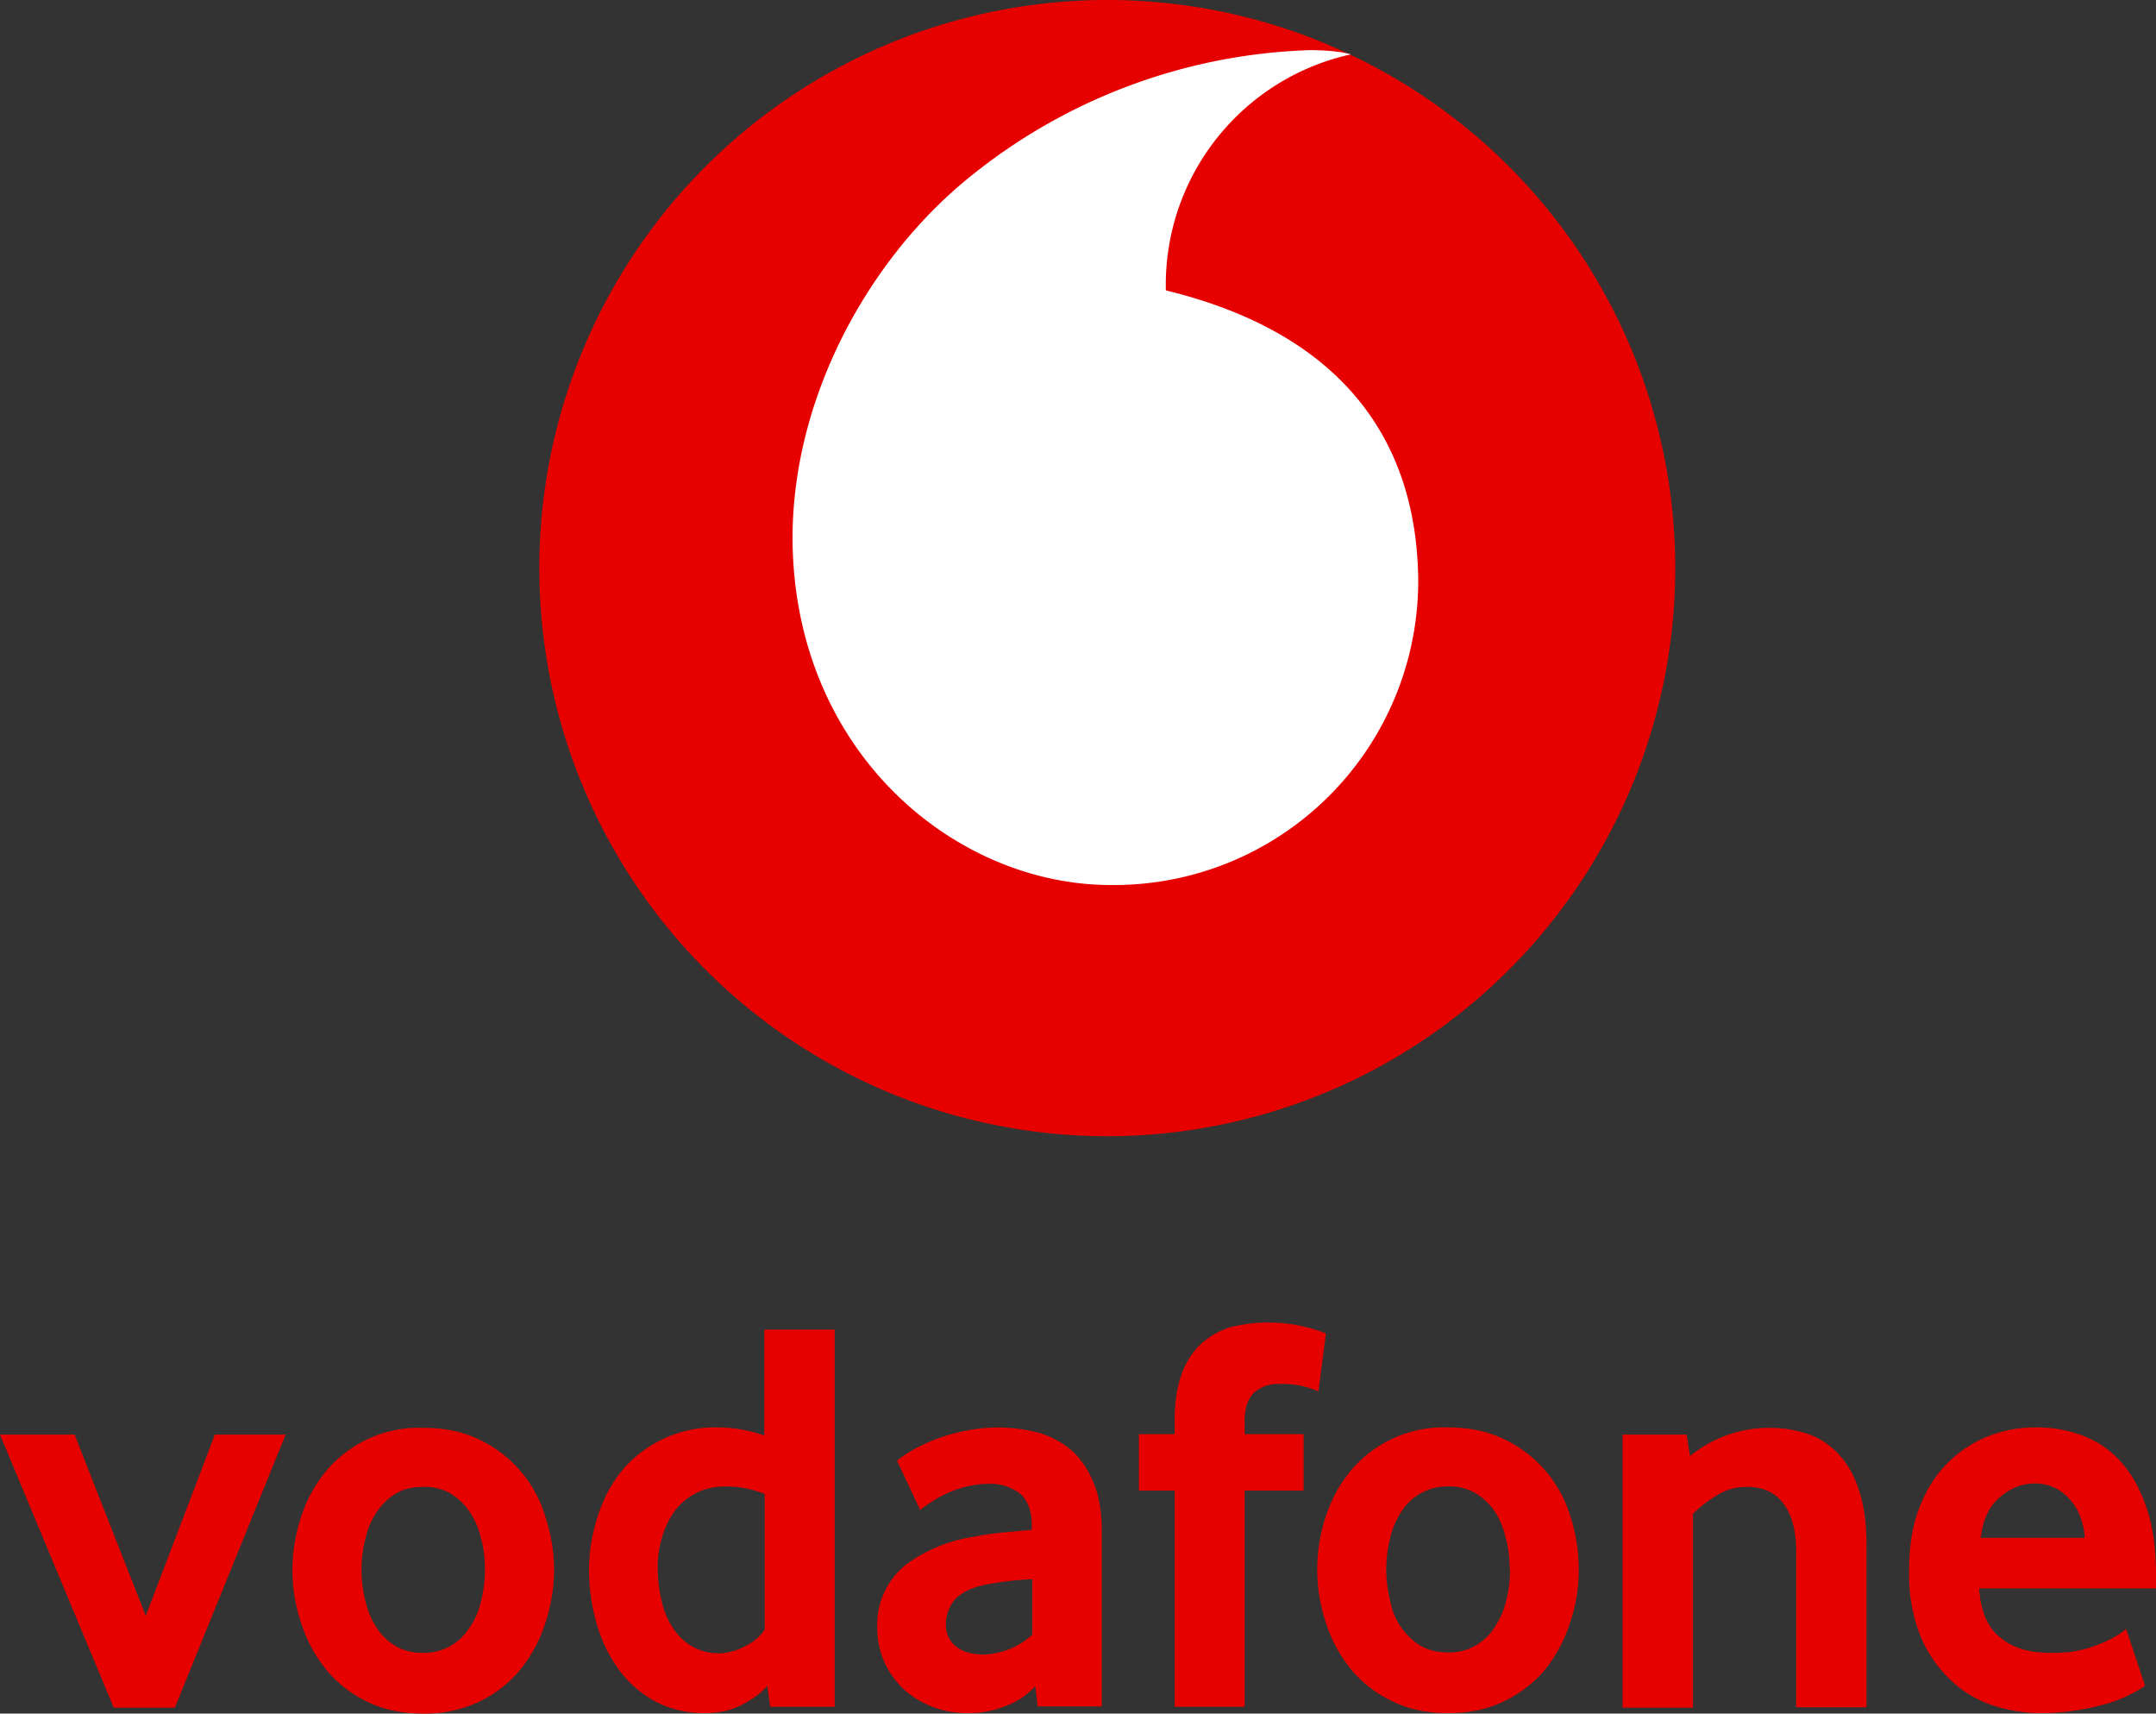
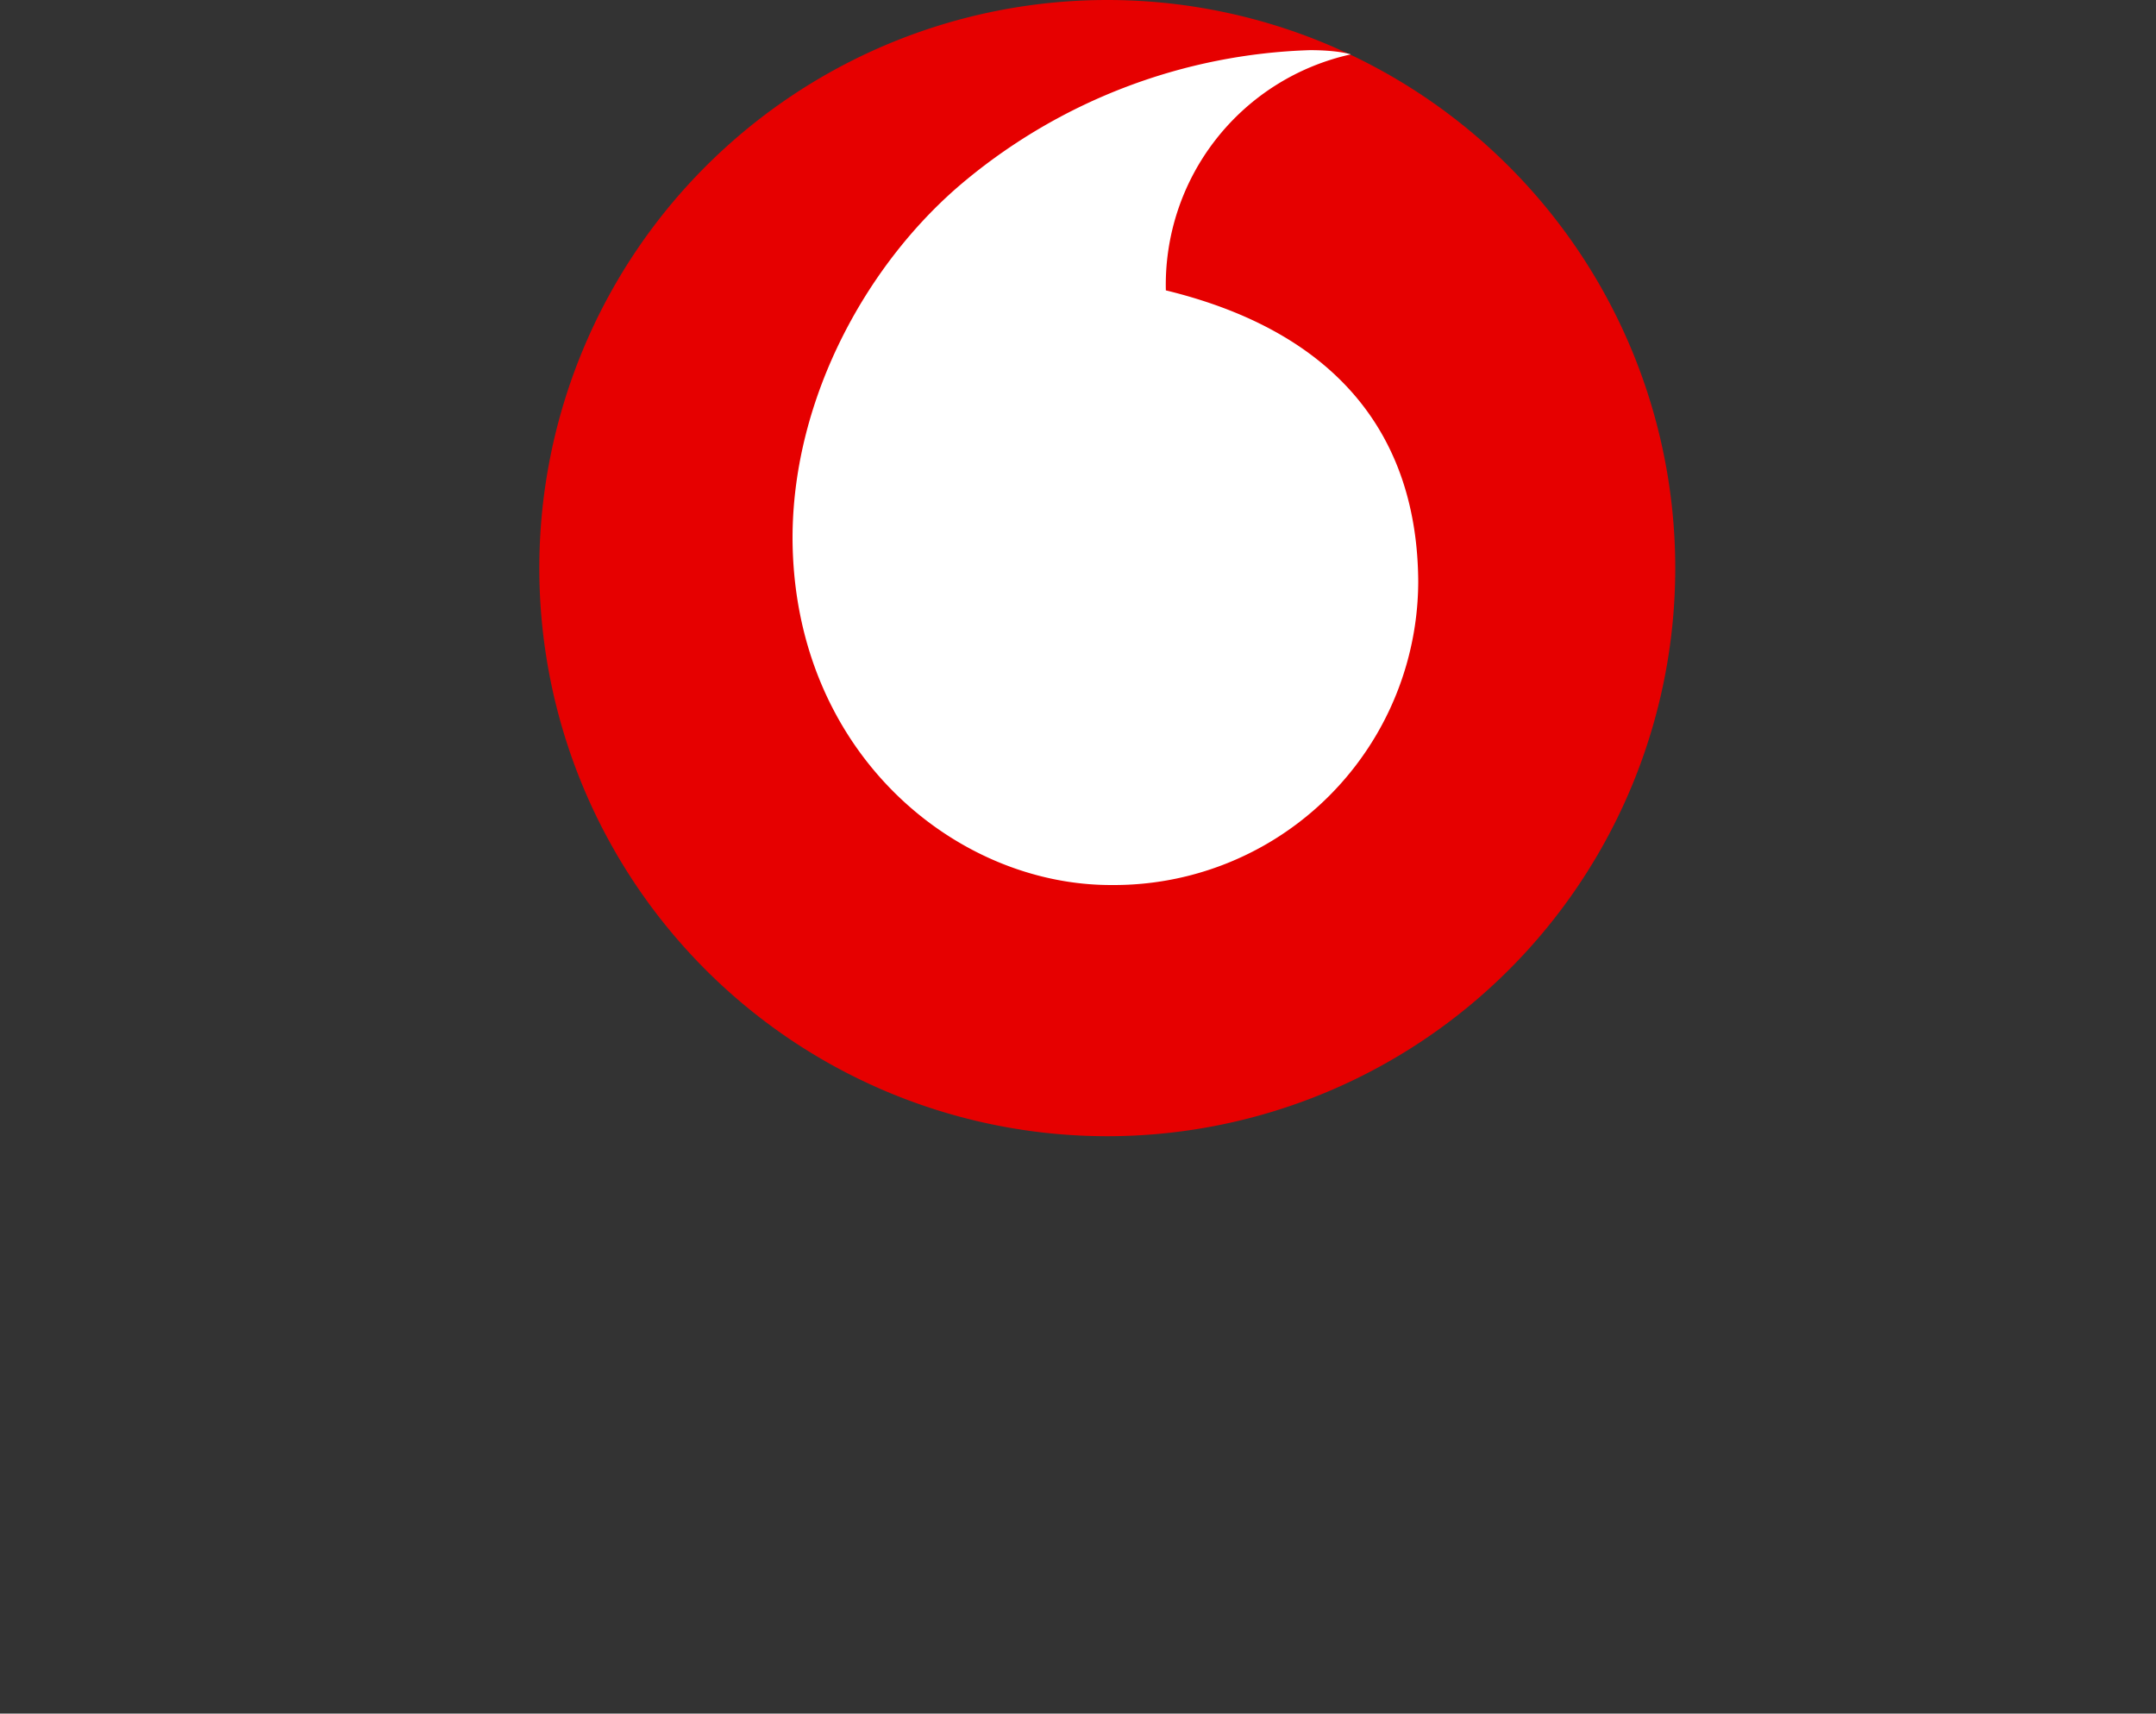
<svg xmlns="http://www.w3.org/2000/svg" viewBox="0 0 51.17 40.66" fill="#E60000">
  <rect x="0" y="0" width="51.17" height="40.66" fill="#333333" stroke="none" />
  <path d="M39.76 13.48a13.48 13.48 0 1 1-26.96 0 13.48 13.48 0 0 1 26.96 0z" />
  <path fill="#fff" d="M26.38 21c-3.7.01-7.55-3.15-7.57-8.23 0-3.35 1.8-6.59 4.12-8.5a13.48 13.48 0 0 1 8.16-3.08c.36 0 .73.03.97.1a5.6 5.6 0 0 0-4.39 5.6c4.11 1 5.97 3.49 5.99 6.91a7.22 7.22 0 0 1-7.27 7.2Z" />
-   <path d="M2.7 40.52 0 34.04h1.77l1.69 4.3 1.64-4.3h1.68l-2.63 6.48zm10.45-3.27c0 .42-.07.83-.2 1.24a3.42 3.42 0 0 1-.58 1.1 2.85 2.85 0 0 1-.96.77 3 3 0 0 1-1.37.3c-.52 0-.97-.1-1.36-.3a2.83 2.83 0 0 1-.96-.77 3.42 3.42 0 0 1-.58-1.1 4 4 0 0 1-.2-1.24c0-.42.07-.83.2-1.24.13-.4.32-.76.58-1.08a2.87 2.87 0 0 1 2.33-1.05c.51 0 .97.1 1.35.29a2.96 2.96 0 0 1 1.55 1.84c.13.4.2.82.2 1.24zm-1.64 0c0-.28-.03-.53-.1-.77a1.81 1.81 0 0 0-.28-.63 1.45 1.45 0 0 0-.45-.42 1.24 1.24 0 0 0-.63-.15c-.25 0-.46.05-.64.15a1.44 1.44 0 0 0-.45.42 1.83 1.83 0 0 0-.28.63 3.02 3.02 0 0 0 0 1.54c.06.24.15.44.27.62.12.18.27.32.46.43.18.1.4.15.64.15a1.27 1.27 0 0 0 1.08-.58c.13-.18.22-.38.28-.62a3.1 3.1 0 0 0 .1-.78zm6.77 3.25-.07-.5c-.15.18-.35.32-.6.45s-.54.2-.88.2c-.45 0-.84-.1-1.18-.28a2.63 2.63 0 0 1-.86-.75 3.44 3.44 0 0 1-.53-1.1 4.54 4.54 0 0 1-.18-1.28c0-.42.07-.83.2-1.24a3.28 3.28 0 0 1 .56-1.08 2.88 2.88 0 0 1 2.3-1.05c.35 0 .71.06 1.1.19v-2.51h1.67v8.95zm-.13-5.05a2.45 2.45 0 0 0-.9-.18c-.28 0-.53.05-.73.16a1.43 1.43 0 0 0-.51.43 2.06 2.06 0 0 0-.3.63c-.07.23-.1.46-.1.7 0 .27.03.53.09.78.05.24.14.46.26.64.12.19.27.34.46.45.18.11.4.17.64.17.2 0 .42-.06.63-.17.22-.11.37-.25.46-.4v-3.2zm6.48 5.05-.06-.49c-.18.2-.41.36-.7.47a2.4 2.4 0 0 1-.9.17 2.29 2.29 0 0 1-.81-.14 2.2 2.2 0 0 1-.68-.4 2.04 2.04 0 0 1-.48-.65 2 2 0 0 1-.18-.86 1.82 1.82 0 0 1 .69-1.48 3.63 3.63 0 0 1 1.63-.66 6.37 6.37 0 0 1 .7-.1l.65-.06v-.1c0-.35-.1-.6-.28-.76a1.16 1.16 0 0 0-.76-.23c-.2 0-.37.03-.54.07a2.68 2.68 0 0 0-.82.37 2.33 2.33 0 0 0-.25.18l-.55-1.17c.07-.06.18-.14.33-.23a4.18 4.18 0 0 1 1.25-.47 3.8 3.8 0 0 1 1.83.05c.3.1.55.24.77.44.21.2.38.46.5.77.12.3.18.68.18 1.12v4.15h-1.52Zm-.13-3.03a7.88 7.88 0 0 0-1.1.13c-.36.07-.6.2-.75.37a.9.9 0 0 0-.2.57.64.64 0 0 0 .23.52c.16.13.38.2.67.2a1.82 1.82 0 0 0 1.15-.47zm6.8-4.45a2.08 2.08 0 0 0-.95-.18.84.84 0 0 0-.58.2c-.15.14-.23.37-.23.68v.31h1.4v1.34h-1.4v5.13h-1.66v-5.13h-.85v-1.34h.85v-.35c0-.42.06-.78.16-1.06a1.85 1.85 0 0 1 .45-.72c.2-.18.42-.31.68-.4a3.73 3.73 0 0 1 2.3.14l-.18 1.38zm6.17 4.22c0 .42-.06.83-.2 1.24a3.46 3.46 0 0 1-.57 1.1 2.86 2.86 0 0 1-.97.77c-.39.2-.84.3-1.36.3-.52 0-.97-.1-1.36-.3a2.84 2.84 0 0 1-.97-.77 3.39 3.39 0 0 1-.58-1.1 4 4 0 0 1 0-2.48c.13-.4.32-.76.58-1.08a2.88 2.88 0 0 1 2.33-1.05c.52 0 .97.1 1.35.29a2.97 2.97 0 0 1 1.56 1.85c.13.4.19.82.19 1.24zm-1.64 0c0-.28-.03-.53-.1-.77a1.83 1.83 0 0 0-.27-.63 1.44 1.44 0 0 0-.46-.42 1.23 1.23 0 0 0-.63-.15 1.28 1.28 0 0 0-1.09.57 1.89 1.89 0 0 0-.28.63 3.06 3.06 0 0 0 0 1.54 1.57 1.57 0 0 0 .73 1.05c.19.1.4.15.64.15a1.26 1.26 0 0 0 1.09-.58 1.9 1.9 0 0 0 .28-.62 3.01 3.01 0 0 0 .1-.78zm6.8 3.26v-3.68c0-.5-.1-.87-.3-1.14-.2-.27-.5-.4-.86-.4-.26 0-.5.06-.72.2a3.1 3.1 0 0 0-.57.44v4.6h-1.67v-6.48h1.52l.08.51a2.97 2.97 0 0 1 1.87-.67c.34 0 .65.05.94.15.29.1.53.27.74.5.2.22.36.5.47.86.12.37.17.8.17 1.3v3.82h-1.66zm4.34-2.82c.04.55.2.94.51 1.18.3.25.7.36 1.19.36.23 0 .44-.01.63-.05a2.86 2.86 0 0 0 .53-.16c.15-.06.28-.12.39-.19a1.1 1.1 0 0 0 .24-.17l.45 1.35a3.22 3.22 0 0 1-.82.4 5.7 5.7 0 0 1-.73.17 5.27 5.27 0 0 1-.91.08c-.42 0-.82-.07-1.2-.2a2.65 2.65 0 0 1-1-.63 3.03 3.03 0 0 1-.69-1.05 3.99 3.99 0 0 1-.25-1.5c0-.55.07-1.03.23-1.46.16-.42.37-.77.65-1.06a2.79 2.79 0 0 1 .95-.65 2.99 2.99 0 0 1 1.16-.23 3 3 0 0 1 1.14.2c.35.13.65.34.9.62.26.29.46.65.61 1.1.15.44.22.98.22 1.6v.3h-4.2zm2.51-1.2a1.71 1.71 0 0 0-.14-.57 1.29 1.29 0 0 0-.28-.4 1.04 1.04 0 0 0-.37-.24 1.1 1.1 0 0 0-.4-.07c-.28 0-.56.1-.82.32-.26.22-.41.54-.46.97h2.47z" />
</svg>